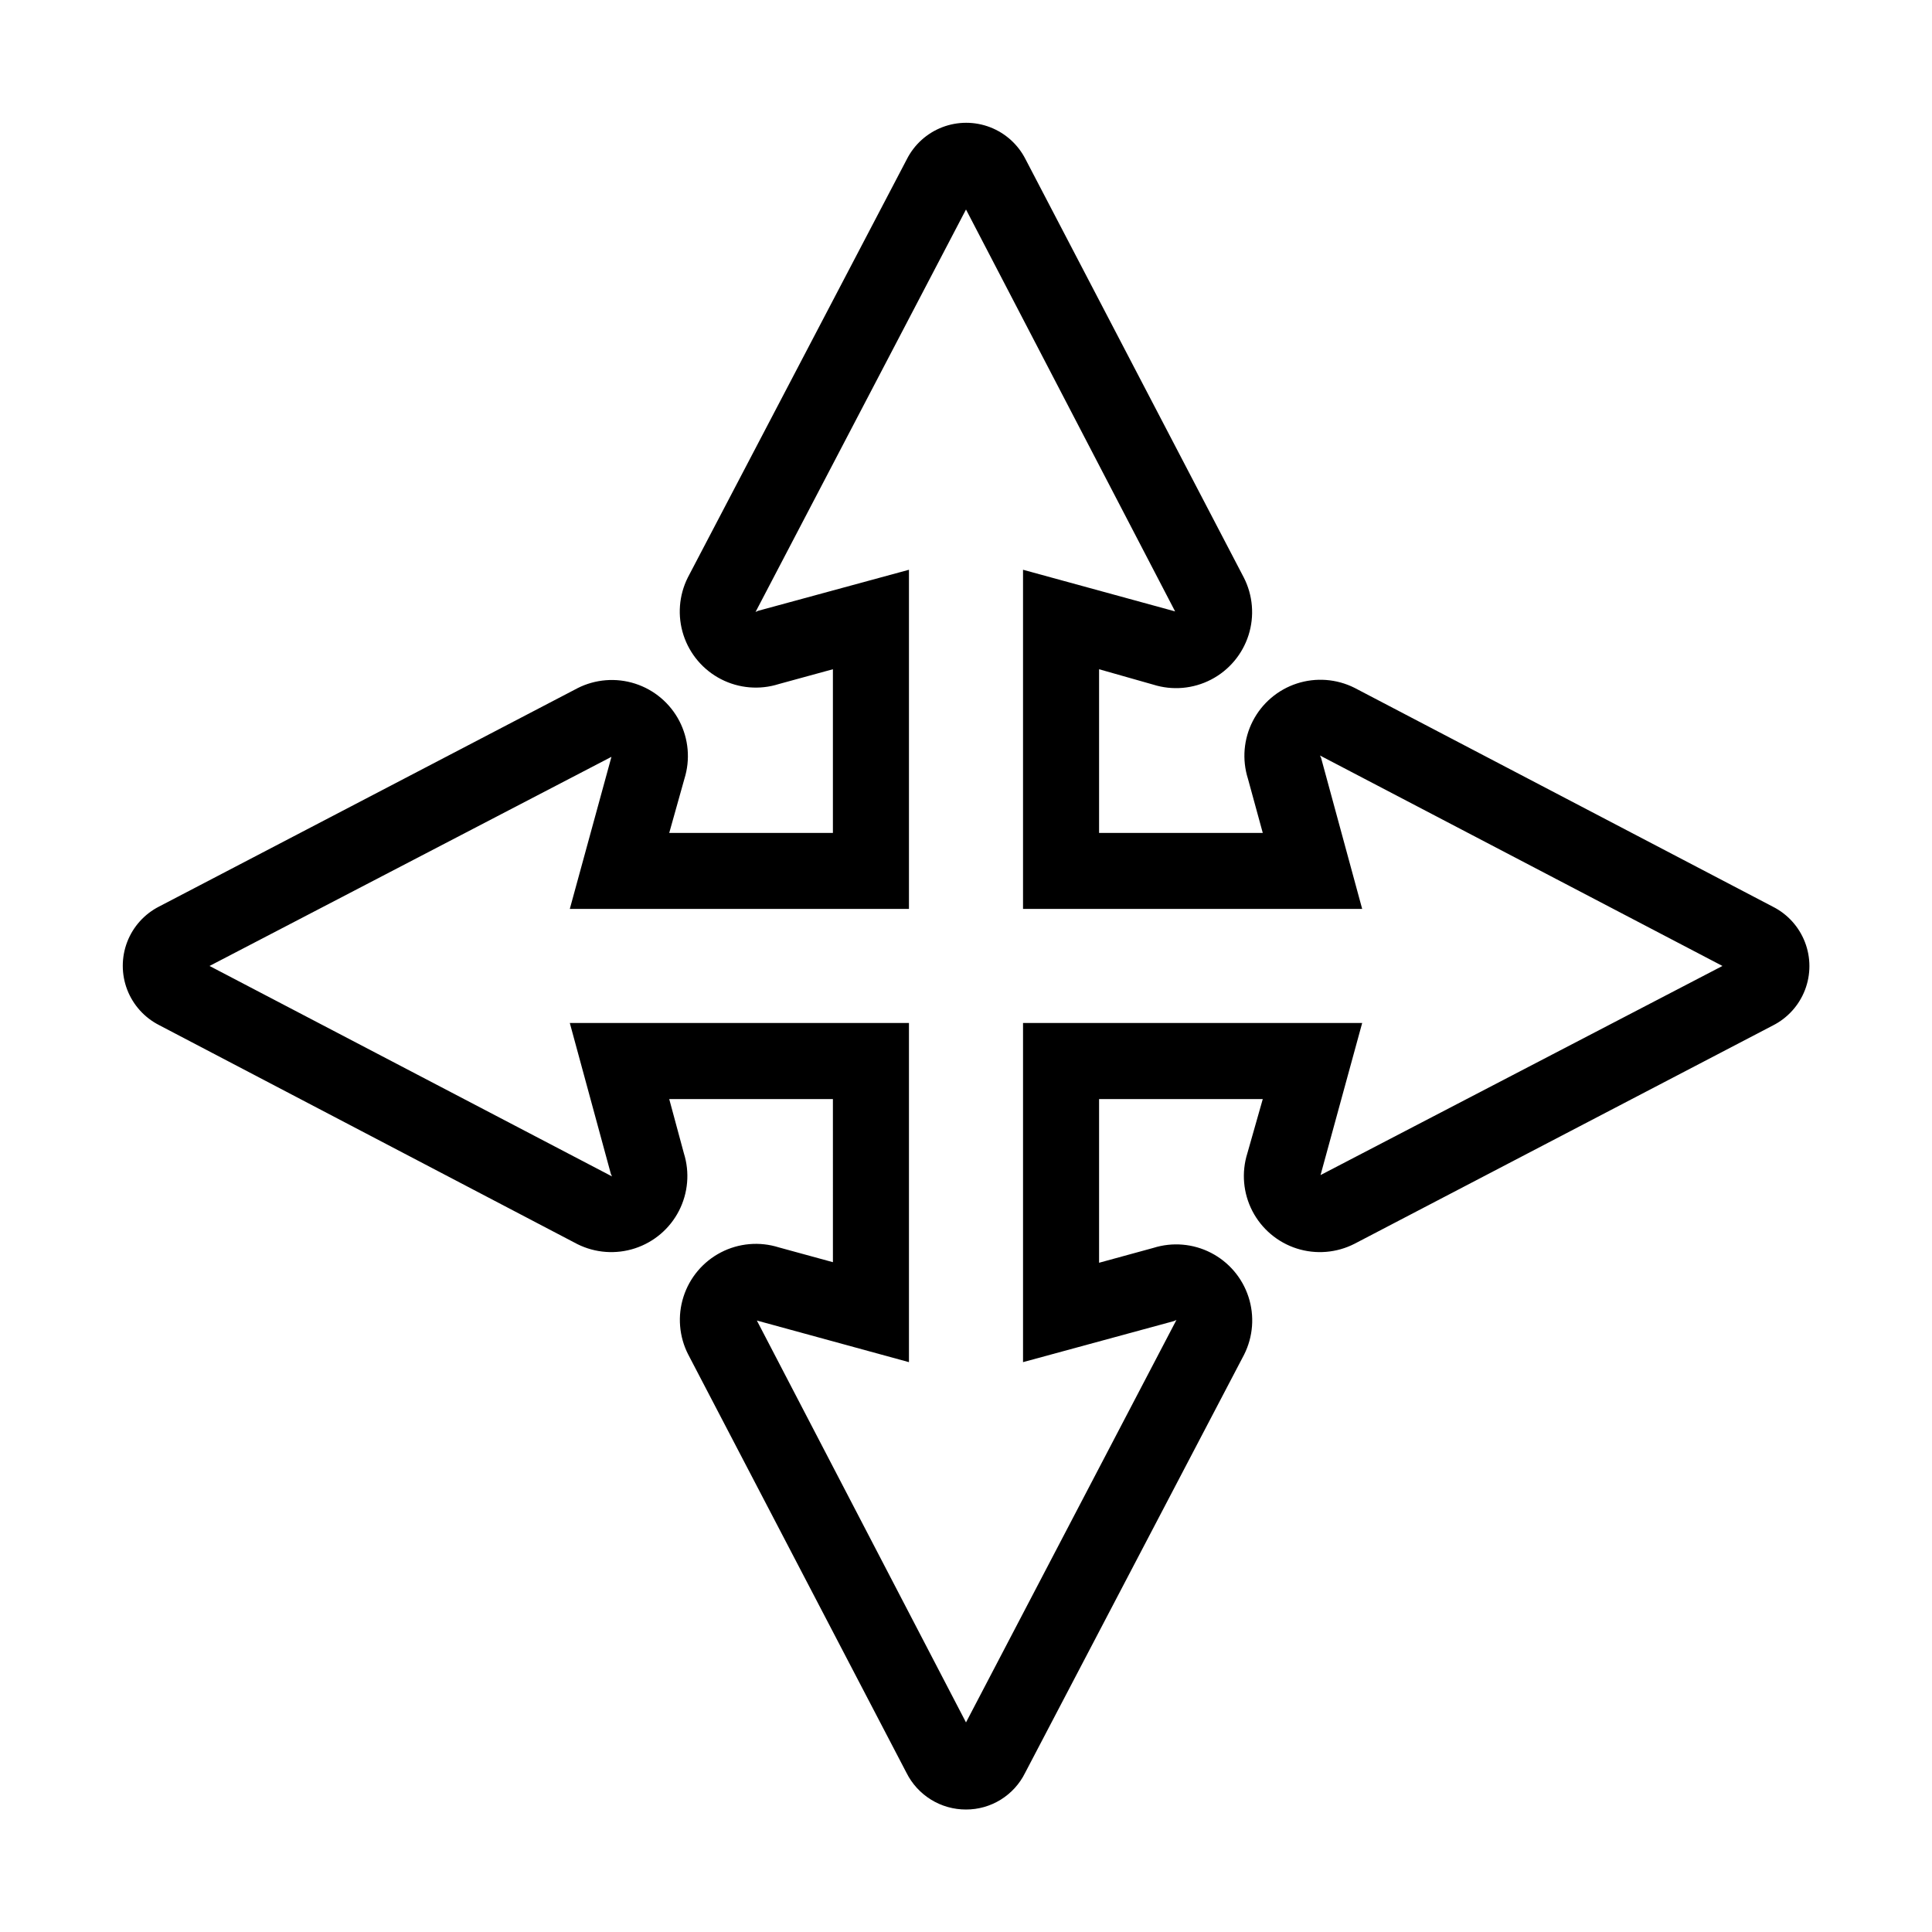
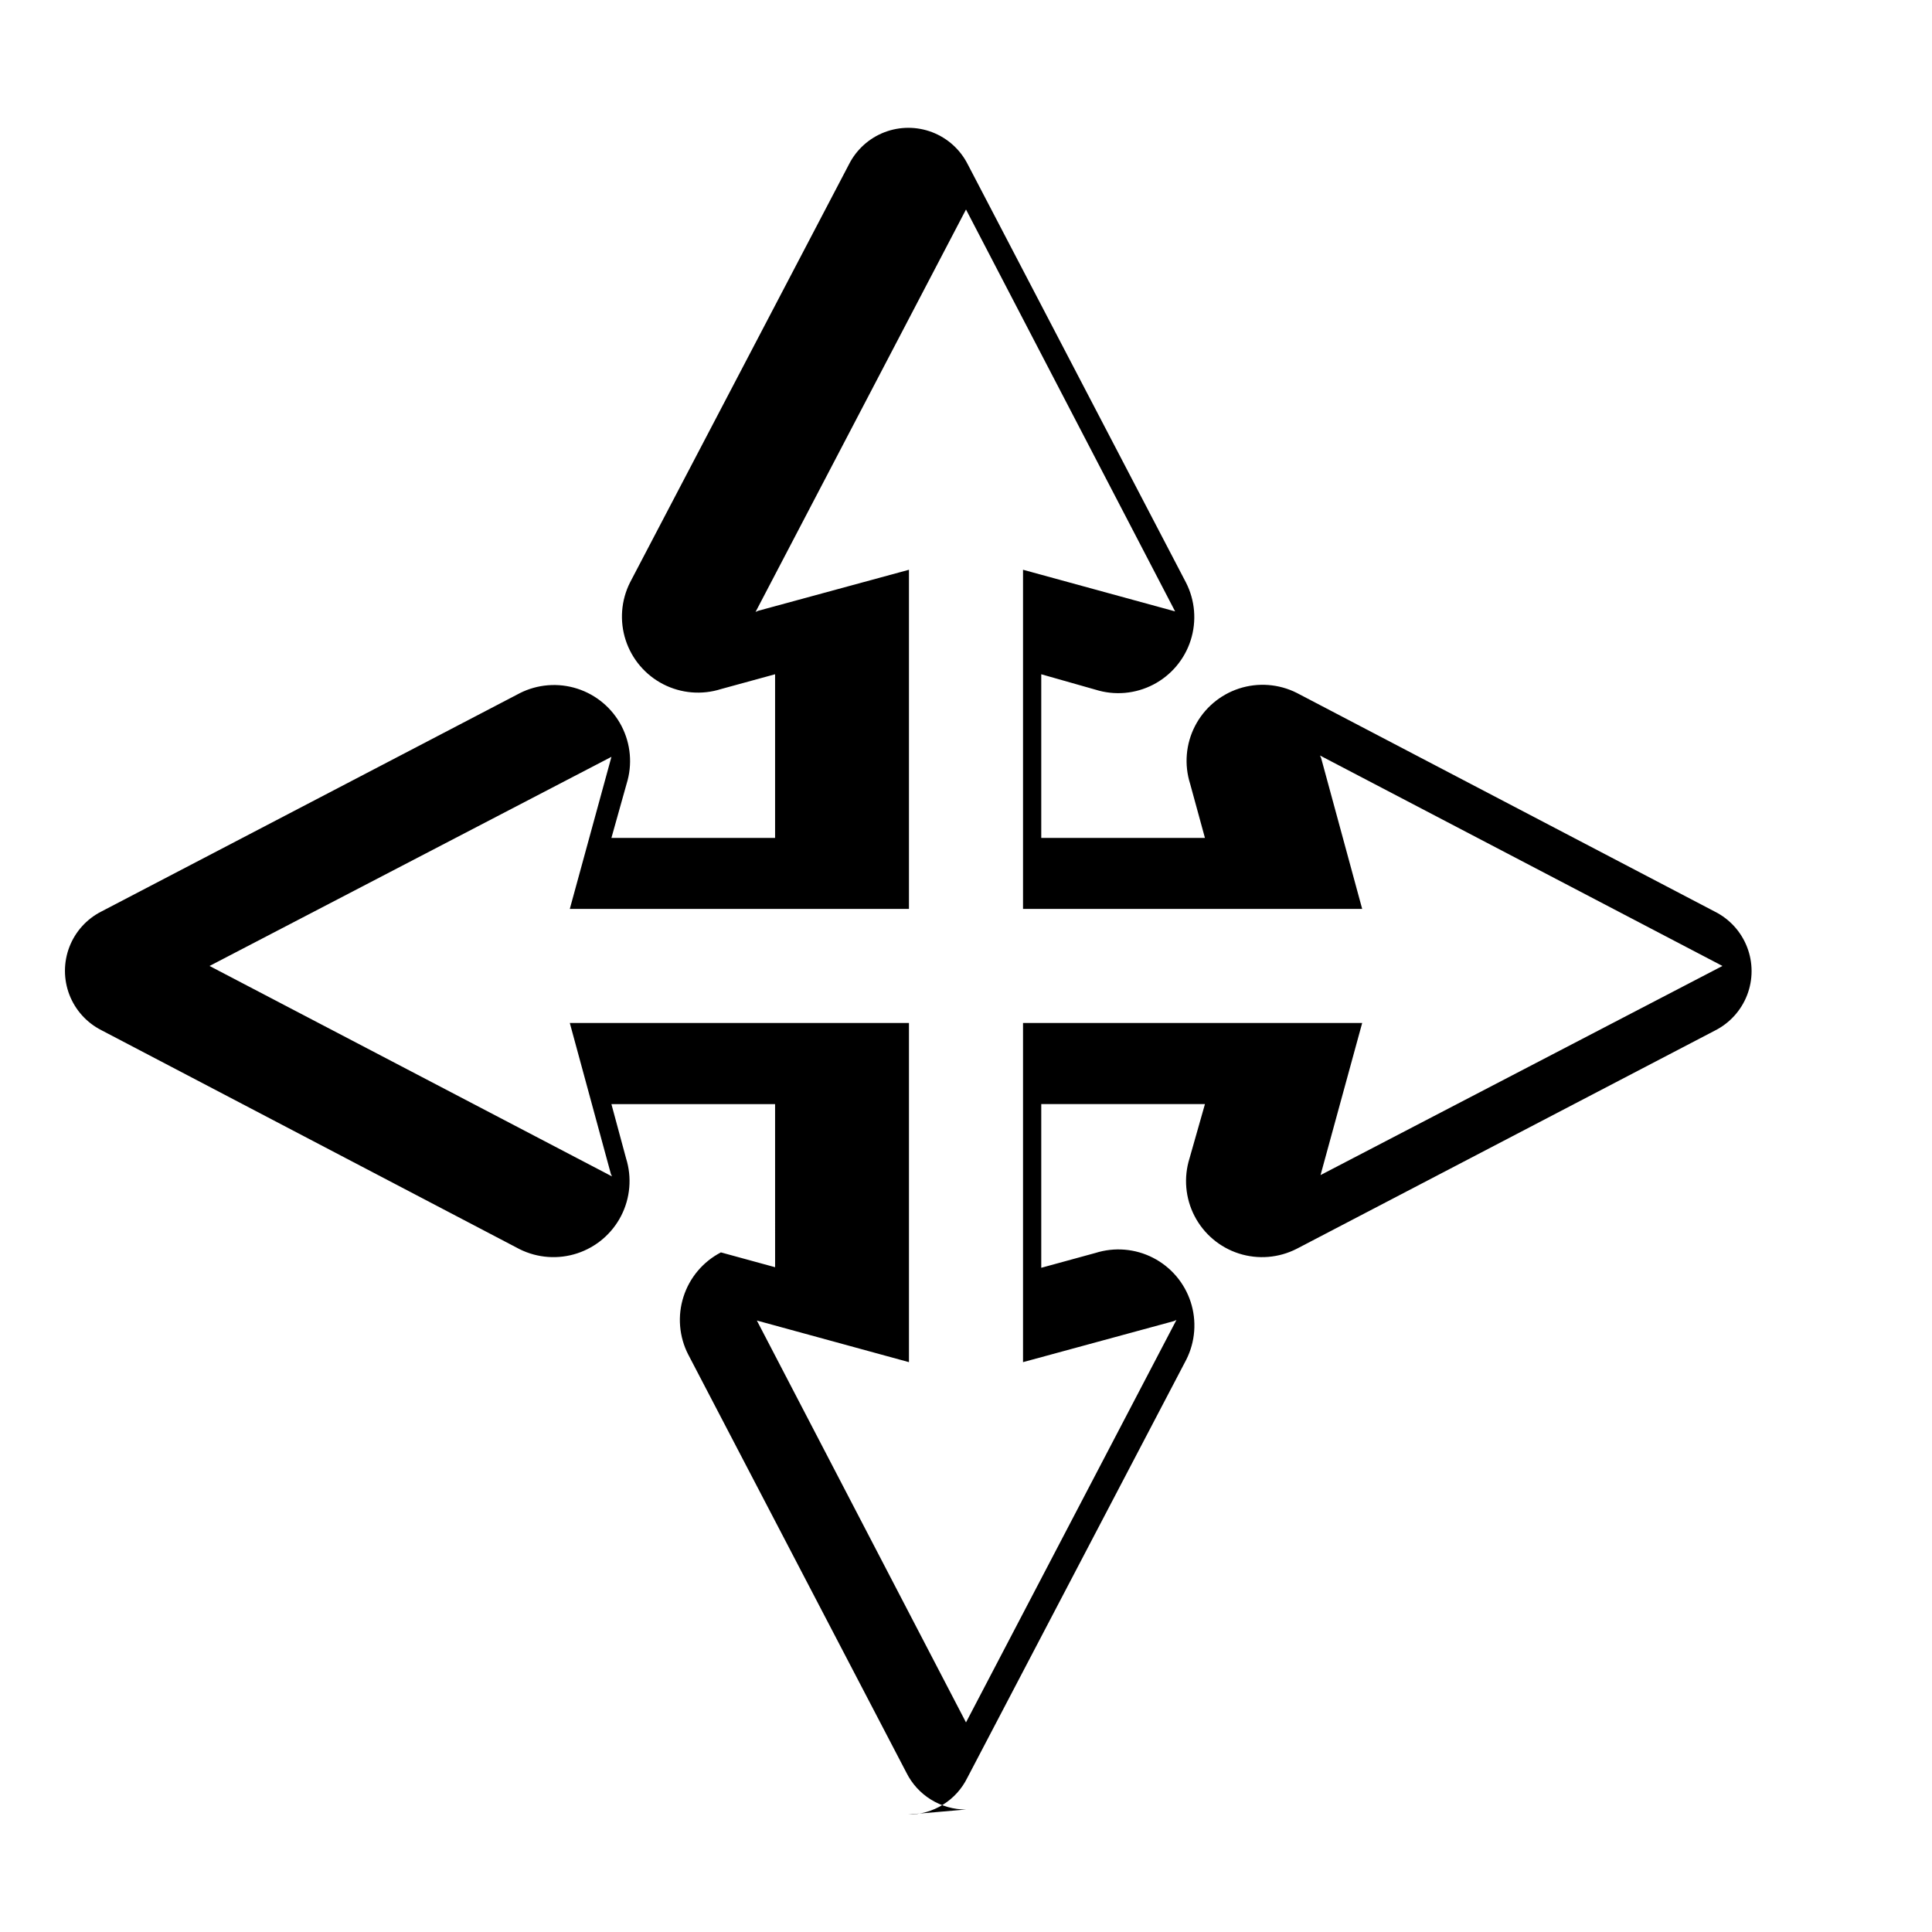
<svg xmlns="http://www.w3.org/2000/svg" fill="#000000" width="800px" height="800px" version="1.1" viewBox="144 144 512 512">
-   <path d="m400 623.54c-3.273 0.008-6.484-0.898-9.27-2.617-2.785-1.719-5.039-4.18-6.5-7.106l-57.836-110.84h-0.004c-2.43-4.742-2.883-10.254-1.258-15.328 1.621-5.074 5.188-9.301 9.918-11.754s10.238-2.93 15.324-1.332l14.359 3.93-0.004-43.227h-43.375l3.879 14.359c1.59 5.055 1.121 10.539-1.301 15.254s-6.606 8.285-11.645 9.938c-5.039 1.652-10.523 1.254-15.27-1.109l-110.84-58.039h0.004c-3.891-1.977-6.906-5.324-8.473-9.395-1.562-4.07-1.562-8.578 0-12.648 1.566-4.074 4.582-7.418 8.473-9.395l110.84-57.836-0.004-0.004c4.738-2.406 10.238-2.848 15.301-1.219s9.273 5.191 11.723 9.91c2.445 4.723 2.93 10.219 1.34 15.293l-4.027 14.355h43.375v-43.375l-14.359 3.93h0.004c-5.066 1.602-10.562 1.137-15.289-1.293-4.723-2.426-8.301-6.625-9.949-11.676-1.645-5.051-1.23-10.551 1.156-15.297l58.039-110.84-0.004 0.004c1.977-3.891 5.324-6.906 9.395-8.473 4.074-1.562 8.578-1.562 12.652 0 4.07 1.566 7.418 4.582 9.395 8.473l57.836 110.84v-0.004c2.43 4.742 2.883 10.254 1.262 15.328-1.625 5.074-5.191 9.301-9.922 11.754-4.731 2.453-10.238 2.934-15.32 1.332l-14.359-4.078v43.375h43.379l-3.93-14.359v0.004c-1.602-5.066-1.141-10.562 1.289-15.289 2.43-4.723 6.625-8.301 11.676-9.949 5.051-1.645 10.551-1.23 15.297 1.156l110.84 57.988c3.906 1.969 6.938 5.32 8.512 9.402 1.574 4.078 1.574 8.602 0 12.684-1.574 4.078-4.606 7.43-8.512 9.402l-110.84 57.836c-4.742 2.43-10.254 2.883-15.328 1.262-5.074-1.625-9.301-5.191-11.754-9.922-2.453-4.731-2.93-10.238-1.332-15.32l4.082-14.359h-43.379v43.379l14.359-3.93c5.066-1.602 10.559-1.141 15.285 1.289 4.727 2.43 8.301 6.625 9.949 11.676 1.648 5.051 1.23 10.551-1.152 15.297l-58.039 110.84c-1.441 2.922-3.676 5.383-6.445 7.102-2.769 1.719-5.965 2.629-9.223 2.621zm-2.215-18.793m4.383 0m-57.59-110.79 55.422 106.5 55.77-106.66-0.656 0.301-40 10.883v-89.879h89.879l-11.035 40.305 106.51-55.418-106.66-55.773 0.301 0.656 10.883 40h-89.879v-89.879l40.305 11.035-55.418-106.51-55.773 106.66 0.656-0.301 40-10.883v89.879h-89.879l11.035-40.305-106.51 55.422 106.66 55.77-0.301-0.656-10.883-40h89.879v89.879z" />
+   <path d="m400 623.54c-3.273 0.008-6.484-0.898-9.27-2.617-2.785-1.719-5.039-4.18-6.5-7.106l-57.836-110.84h-0.004c-2.43-4.742-2.883-10.254-1.258-15.328 1.621-5.074 5.188-9.301 9.918-11.754l14.359 3.93-0.004-43.227h-43.375l3.879 14.359c1.59 5.055 1.121 10.539-1.301 15.254s-6.606 8.285-11.645 9.938c-5.039 1.652-10.523 1.254-15.27-1.109l-110.84-58.039h0.004c-3.891-1.977-6.906-5.324-8.473-9.395-1.562-4.07-1.562-8.578 0-12.648 1.566-4.074 4.582-7.418 8.473-9.395l110.84-57.836-0.004-0.004c4.738-2.406 10.238-2.848 15.301-1.219s9.273 5.191 11.723 9.91c2.445 4.723 2.93 10.219 1.34 15.293l-4.027 14.355h43.375v-43.375l-14.359 3.93h0.004c-5.066 1.602-10.562 1.137-15.289-1.293-4.723-2.426-8.301-6.625-9.949-11.676-1.645-5.051-1.23-10.551 1.156-15.297l58.039-110.84-0.004 0.004c1.977-3.891 5.324-6.906 9.395-8.473 4.074-1.562 8.578-1.562 12.652 0 4.07 1.566 7.418 4.582 9.395 8.473l57.836 110.84v-0.004c2.43 4.742 2.883 10.254 1.262 15.328-1.625 5.074-5.191 9.301-9.922 11.754-4.731 2.453-10.238 2.934-15.32 1.332l-14.359-4.078v43.375h43.379l-3.93-14.359v0.004c-1.602-5.066-1.141-10.562 1.289-15.289 2.43-4.723 6.625-8.301 11.676-9.949 5.051-1.645 10.551-1.23 15.297 1.156l110.84 57.988c3.906 1.969 6.938 5.32 8.512 9.402 1.574 4.078 1.574 8.602 0 12.684-1.574 4.078-4.606 7.43-8.512 9.402l-110.84 57.836c-4.742 2.43-10.254 2.883-15.328 1.262-5.074-1.625-9.301-5.191-11.754-9.922-2.453-4.731-2.93-10.238-1.332-15.32l4.082-14.359h-43.379v43.379l14.359-3.93c5.066-1.602 10.559-1.141 15.285 1.289 4.727 2.43 8.301 6.625 9.949 11.676 1.648 5.051 1.23 10.551-1.152 15.297l-58.039 110.84c-1.441 2.922-3.676 5.383-6.445 7.102-2.769 1.719-5.965 2.629-9.223 2.621zm-2.215-18.793m4.383 0m-57.59-110.79 55.422 106.5 55.77-106.66-0.656 0.301-40 10.883v-89.879h89.879l-11.035 40.305 106.51-55.418-106.66-55.773 0.301 0.656 10.883 40h-89.879v-89.879l40.305 11.035-55.418-106.51-55.773 106.66 0.656-0.301 40-10.883v89.879h-89.879l11.035-40.305-106.51 55.422 106.66 55.77-0.301-0.656-10.883-40h89.879v89.879z" />
</svg>